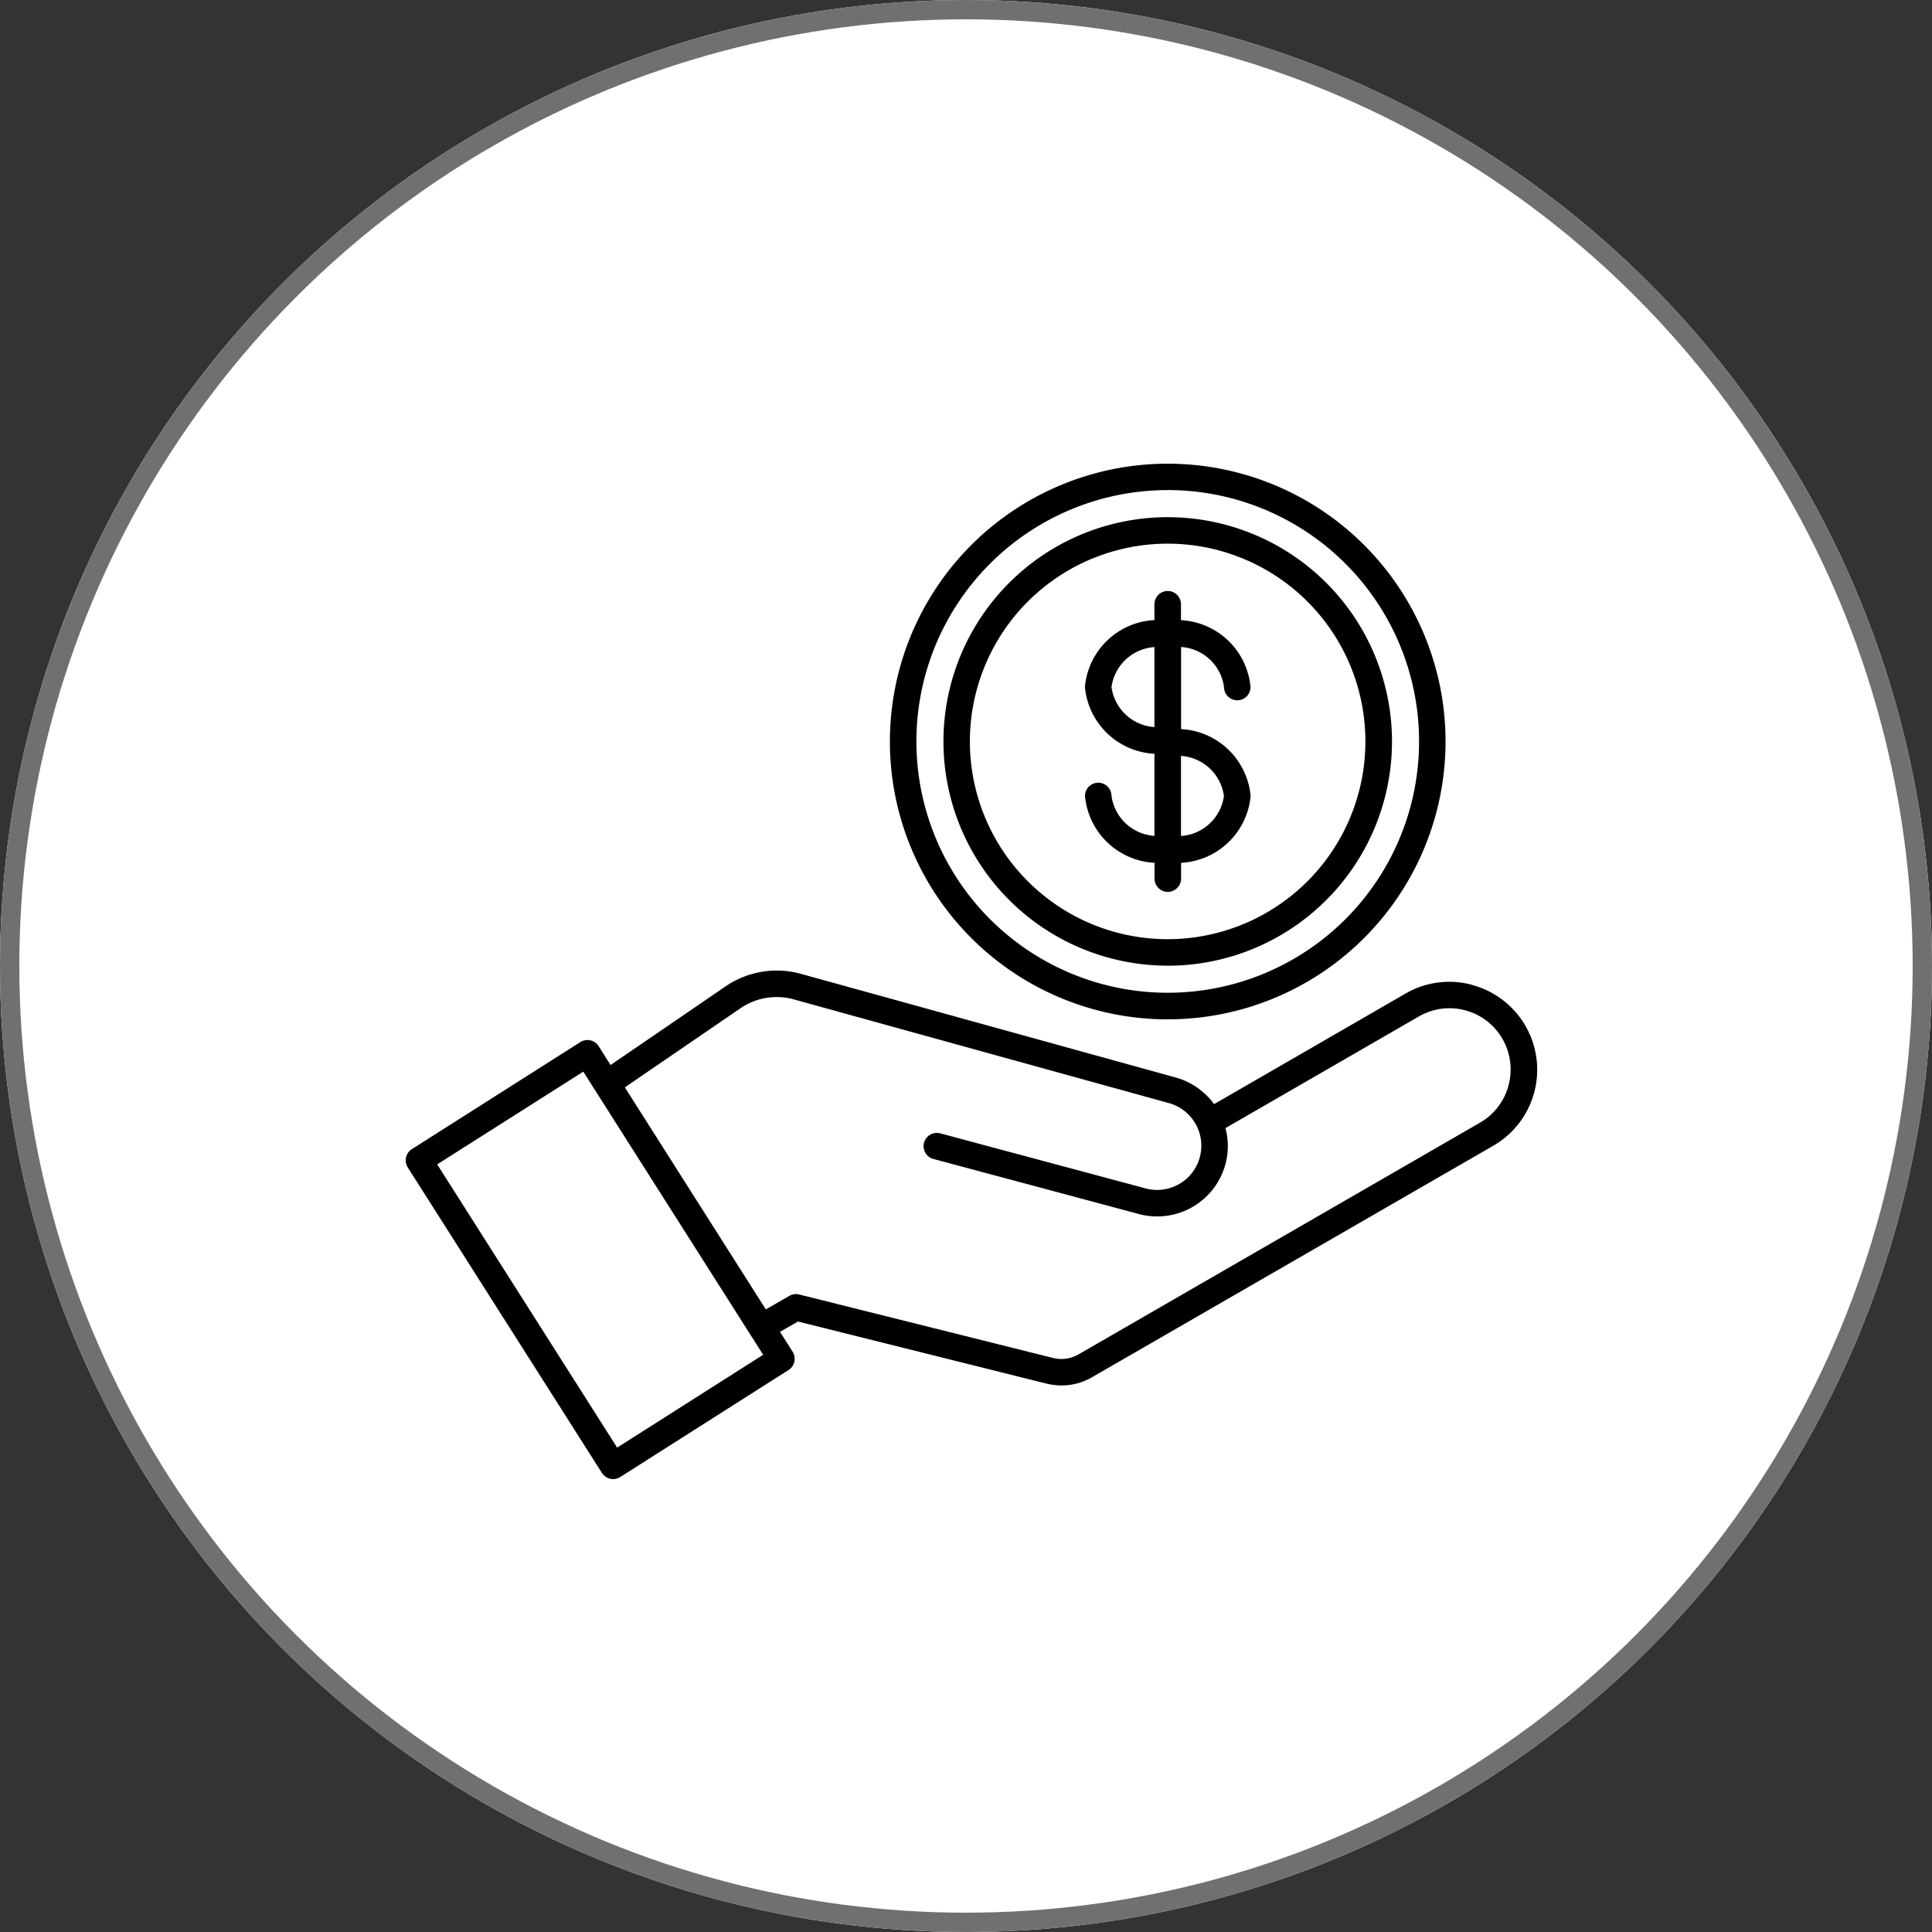
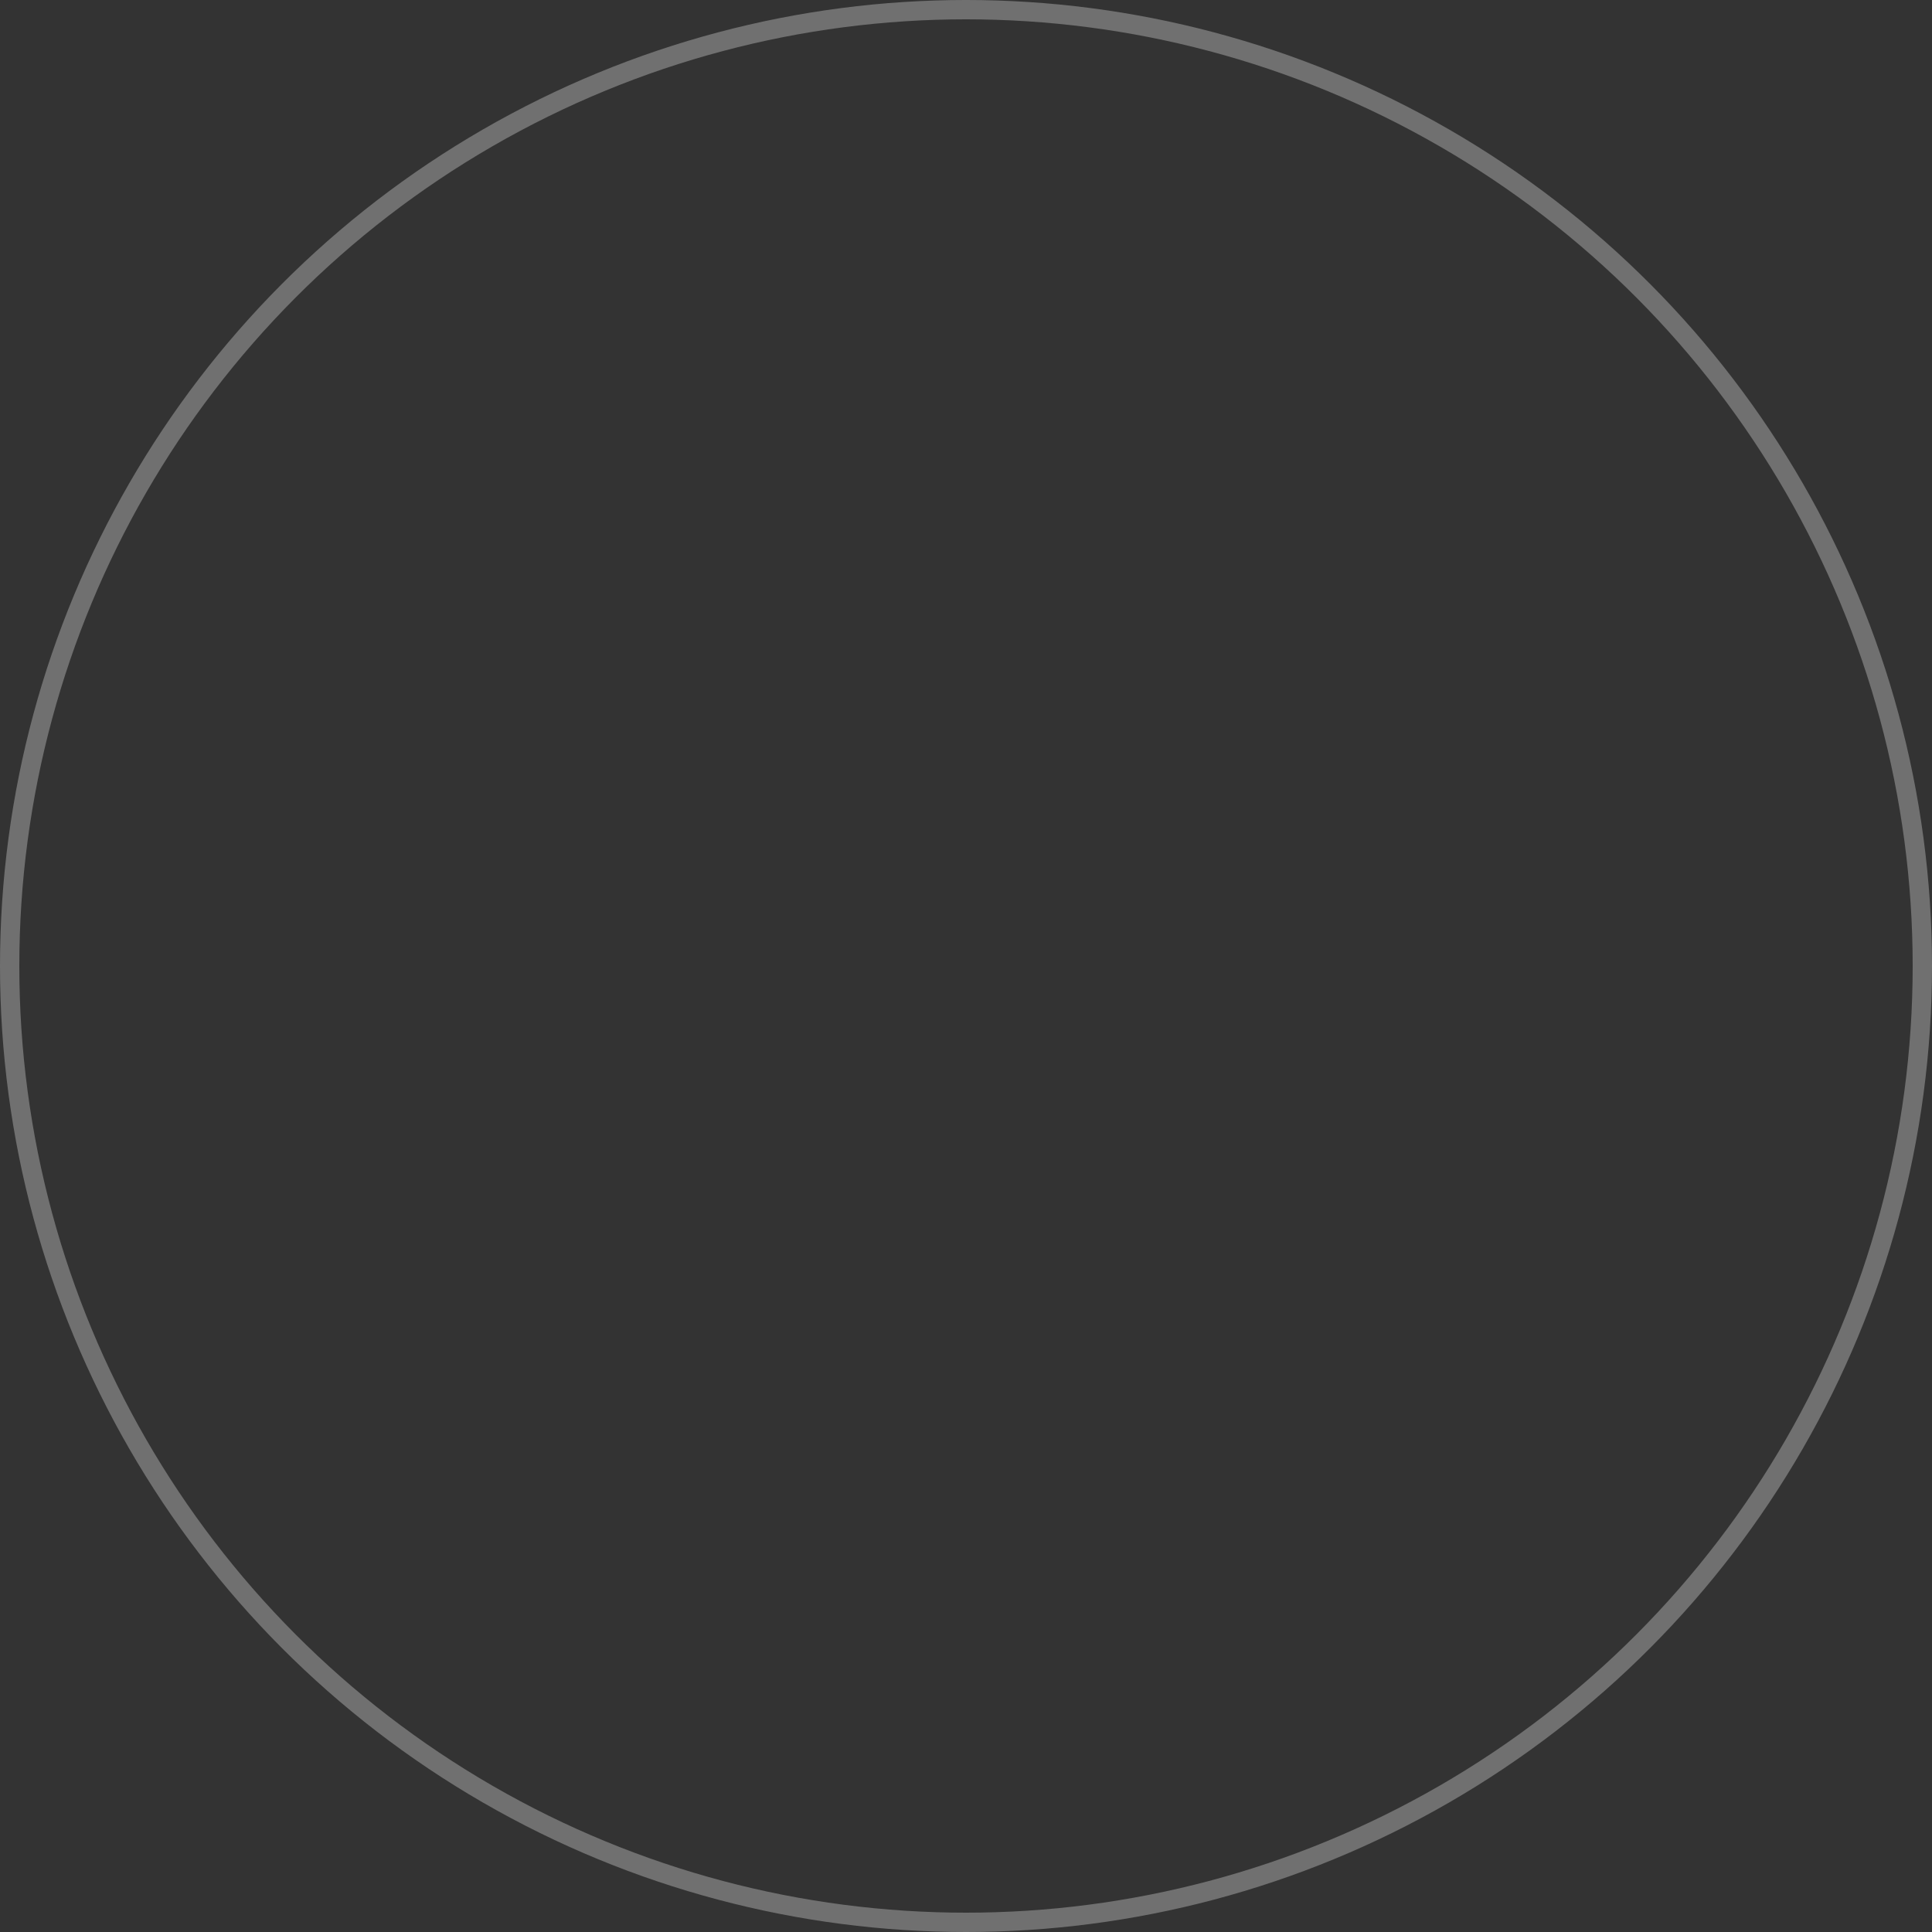
<svg xmlns="http://www.w3.org/2000/svg" width="100" height="100" viewBox="0 0 100 100">
  <rect x="0" y="0" width="100" height="100" fill="#333333" stroke="none" />
  <g id="Group_5536" data-name="Group 5536" transform="translate(-210 -43)">
    <g id="Ellipse_34" data-name="Ellipse 34" transform="translate(210 43)" fill="#fff" stroke="#707070" stroke-width="1">
-       <circle cx="50" cy="50" r="50" stroke="none" />
      <circle cx="50" cy="50" r="49.5" fill="none" />
    </g>
    <g id="noun-pay-5920721" transform="translate(228.501 59.882)">
-       <path id="Path_17202" data-name="Path 17202" d="M41.94,11.258A10.236,10.236,0,1,1,31.7,21.494,10.236,10.236,0,0,1,41.94,11.258Zm0,21.845A11.608,11.608,0,1,0,30.332,21.494,11.608,11.608,0,0,0,41.94,33.1Zm0-24.618A13.009,13.009,0,1,0,54.95,21.494,13.009,13.009,0,0,0,41.94,8.484Zm0,27.394A14.38,14.38,0,1,0,27.56,21.5a14.38,14.38,0,0,0,14.38,14.38Zm-2.91-17.2a2.4,2.4,0,0,0,2.223,2.072v-4.14a2.4,2.4,0,0,0-2.223,2.072Zm5.82,5.638a2.4,2.4,0,0,0-2.223-2.072v4.143A2.4,2.4,0,0,0,44.85,24.313Zm-5.82,0a.686.686,0,1,0-1.372,0,3.812,3.812,0,0,0,3.6,3.46v.818a.686.686,0,0,0,1.373,0v-.818a3.81,3.81,0,0,0,3.6-3.46,3.812,3.812,0,0,0-3.6-3.46V16.606a2.4,2.4,0,0,1,2.223,2.072.686.686,0,1,0,1.372,0,3.812,3.812,0,0,0-3.6-3.46v-.824a.686.686,0,1,0-1.373,0v.819a3.81,3.81,0,0,0-3.6,3.46,3.812,3.812,0,0,0,3.6,3.46v4.249A2.4,2.4,0,0,1,39.03,24.31ZM59.58,39.3a3.15,3.15,0,0,1-1.472,1.925L37.359,53.2a1.781,1.781,0,0,1-1.38.2L22.866,50.121a.686.686,0,0,0-.51.071l-1.218.7L13.841,39.4l5.931-4.058a3.319,3.319,0,0,1,2.874-.479l19.336,5.346A2.286,2.286,0,1,1,40.8,44.631L30.168,41.78a.686.686,0,1,0-.355,1.326l10.636,2.85a3.657,3.657,0,0,0,4.48-2.587,3.6,3.6,0,0,0,0-1.86l10.006-5.778A3.166,3.166,0,0,1,59.578,39.3ZM13.446,58.044,21,53.241l-9.31-14.655-7.562,4.8,9.311,14.654ZM57.7,34.1a4.542,4.542,0,0,1,1.1,8.316L38.045,54.39a3.141,3.141,0,0,1-1.588.439,3.36,3.36,0,0,1-.809-.1L22.8,51.52l-.927.534.651,1.029a.686.686,0,0,1-.211.947L13.6,59.57a.688.688,0,0,1-.945-.213L2.606,43.545a.686.686,0,0,1,.211-.948l8.719-5.54a.687.687,0,0,1,.948.211l.618.976L19,34.21a4.7,4.7,0,0,1,4.015-.669l19.334,5.347a3.678,3.678,0,0,1,1.992,1.379l9.915-5.726a4.507,4.507,0,0,1,3.443-.446Z" fill-rule="evenodd" />
-     </g>
+       </g>
  </g>
</svg>